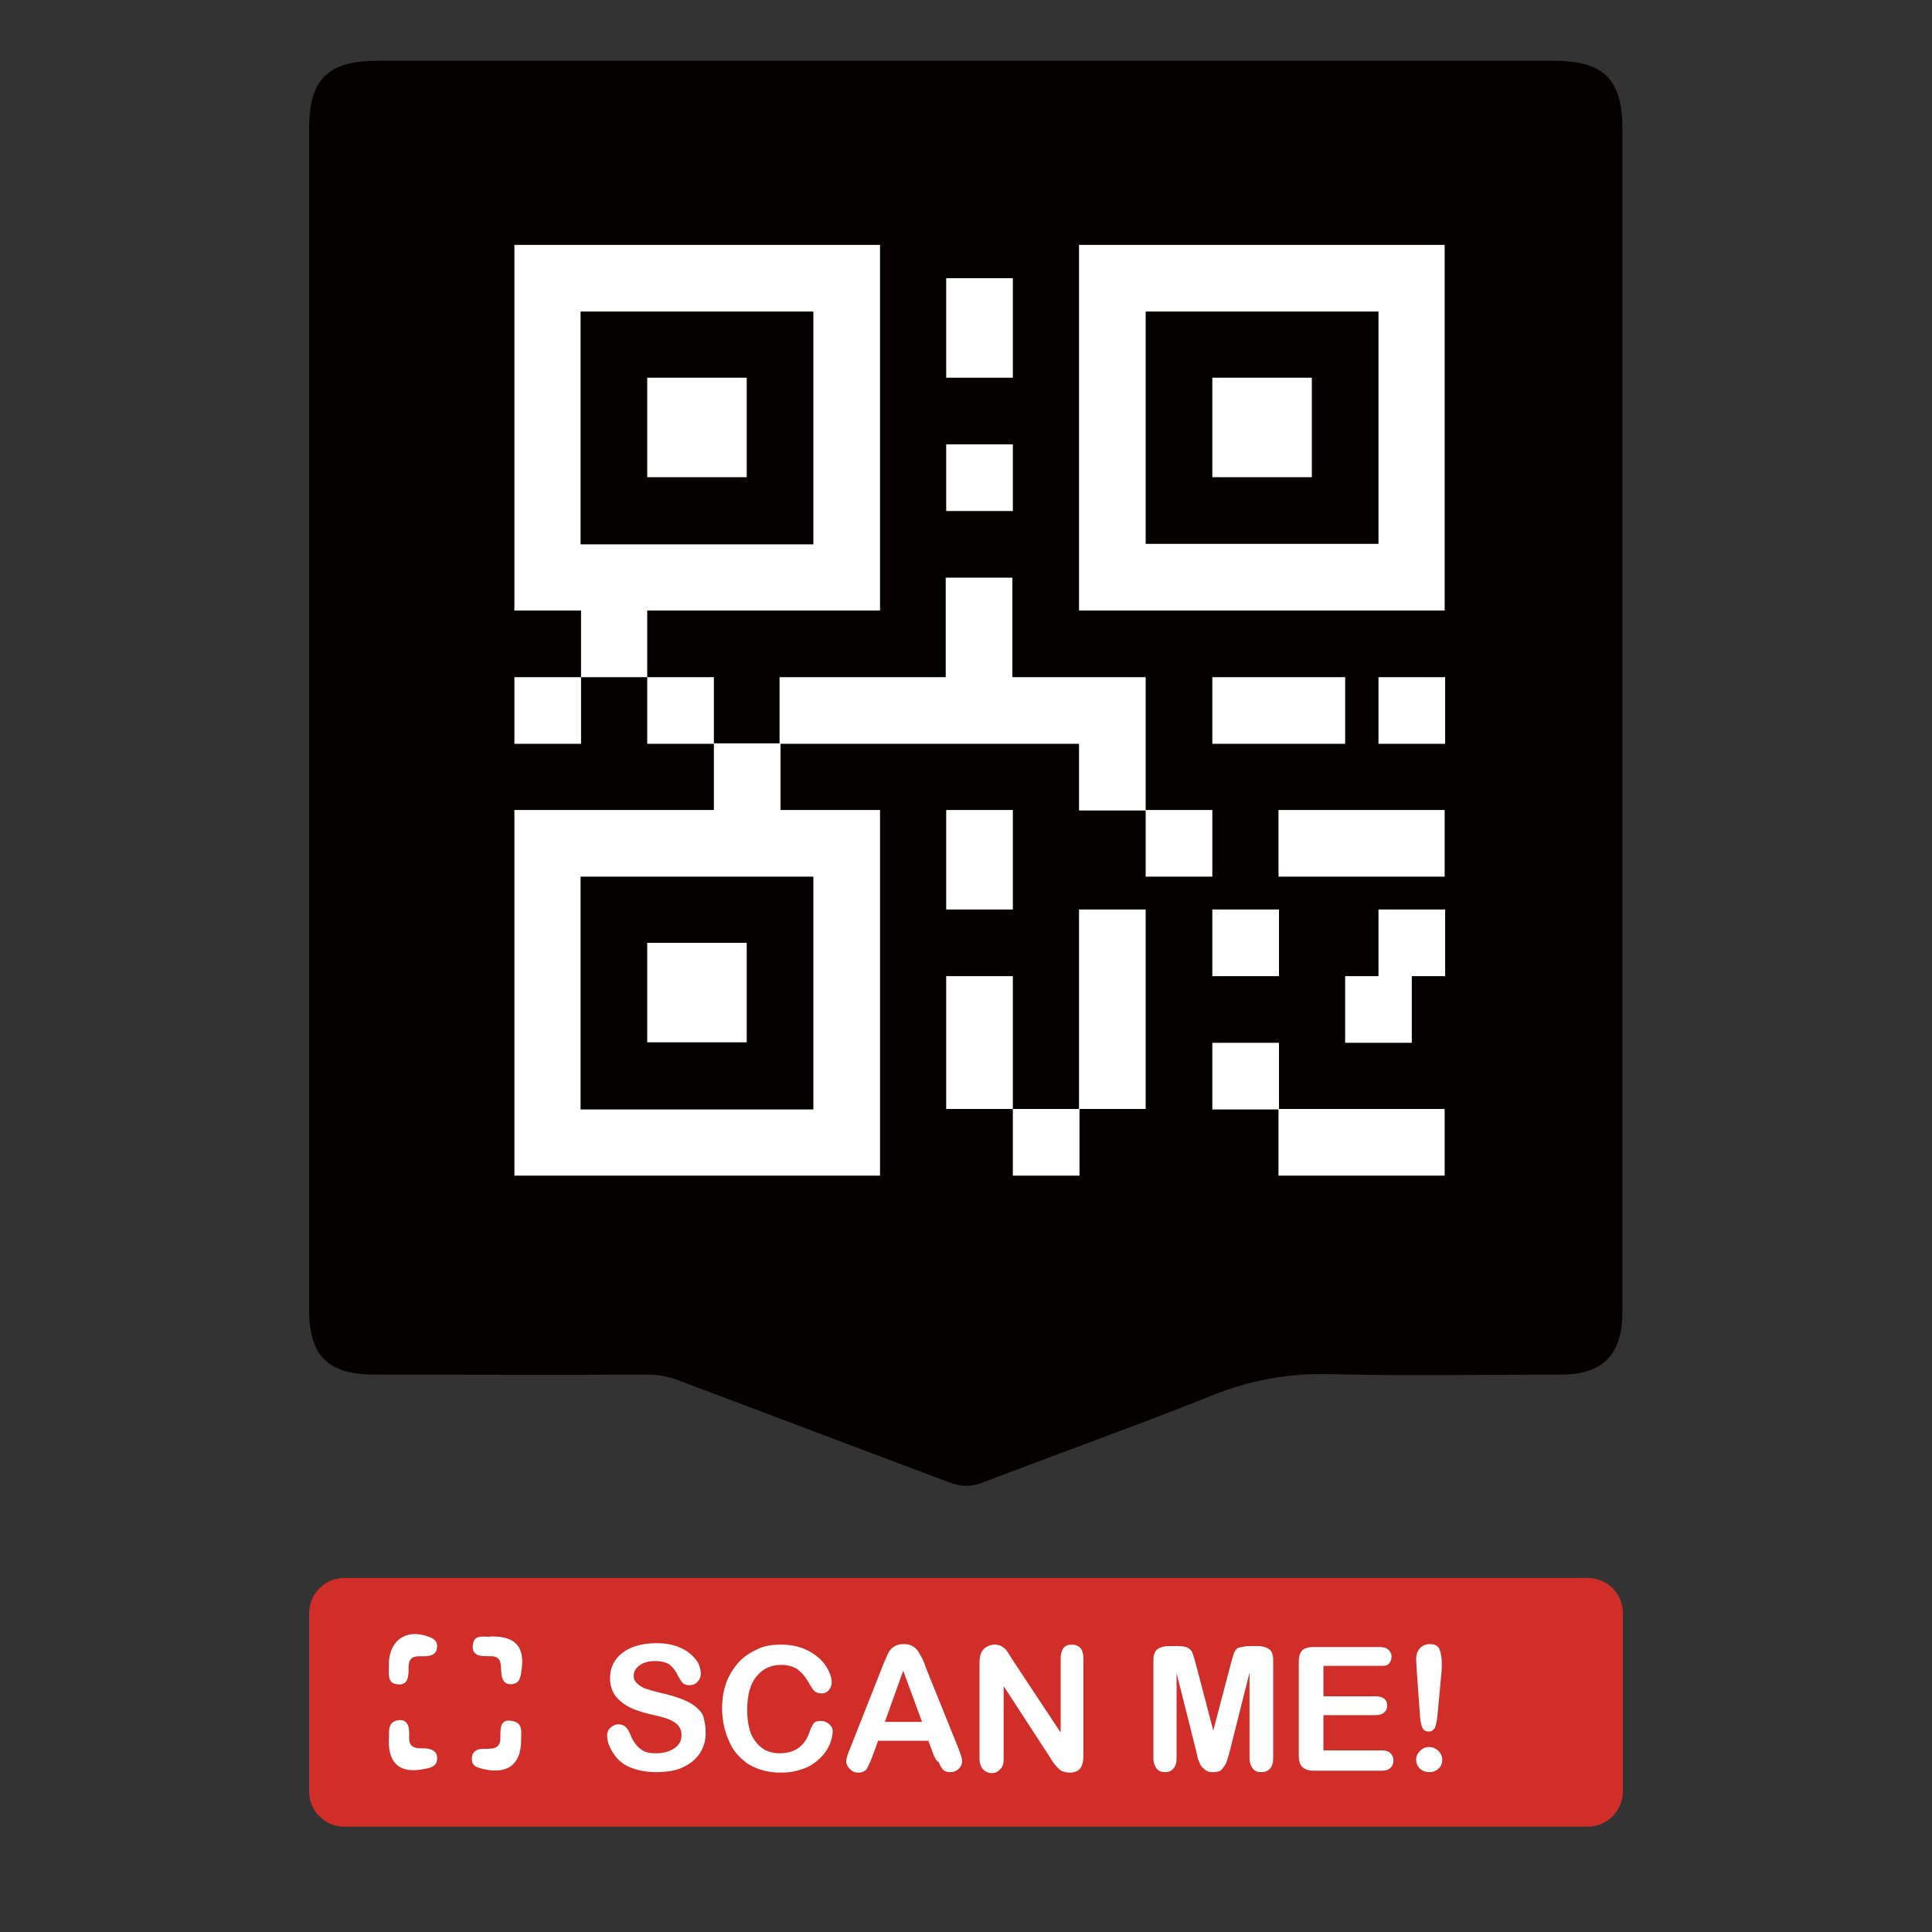
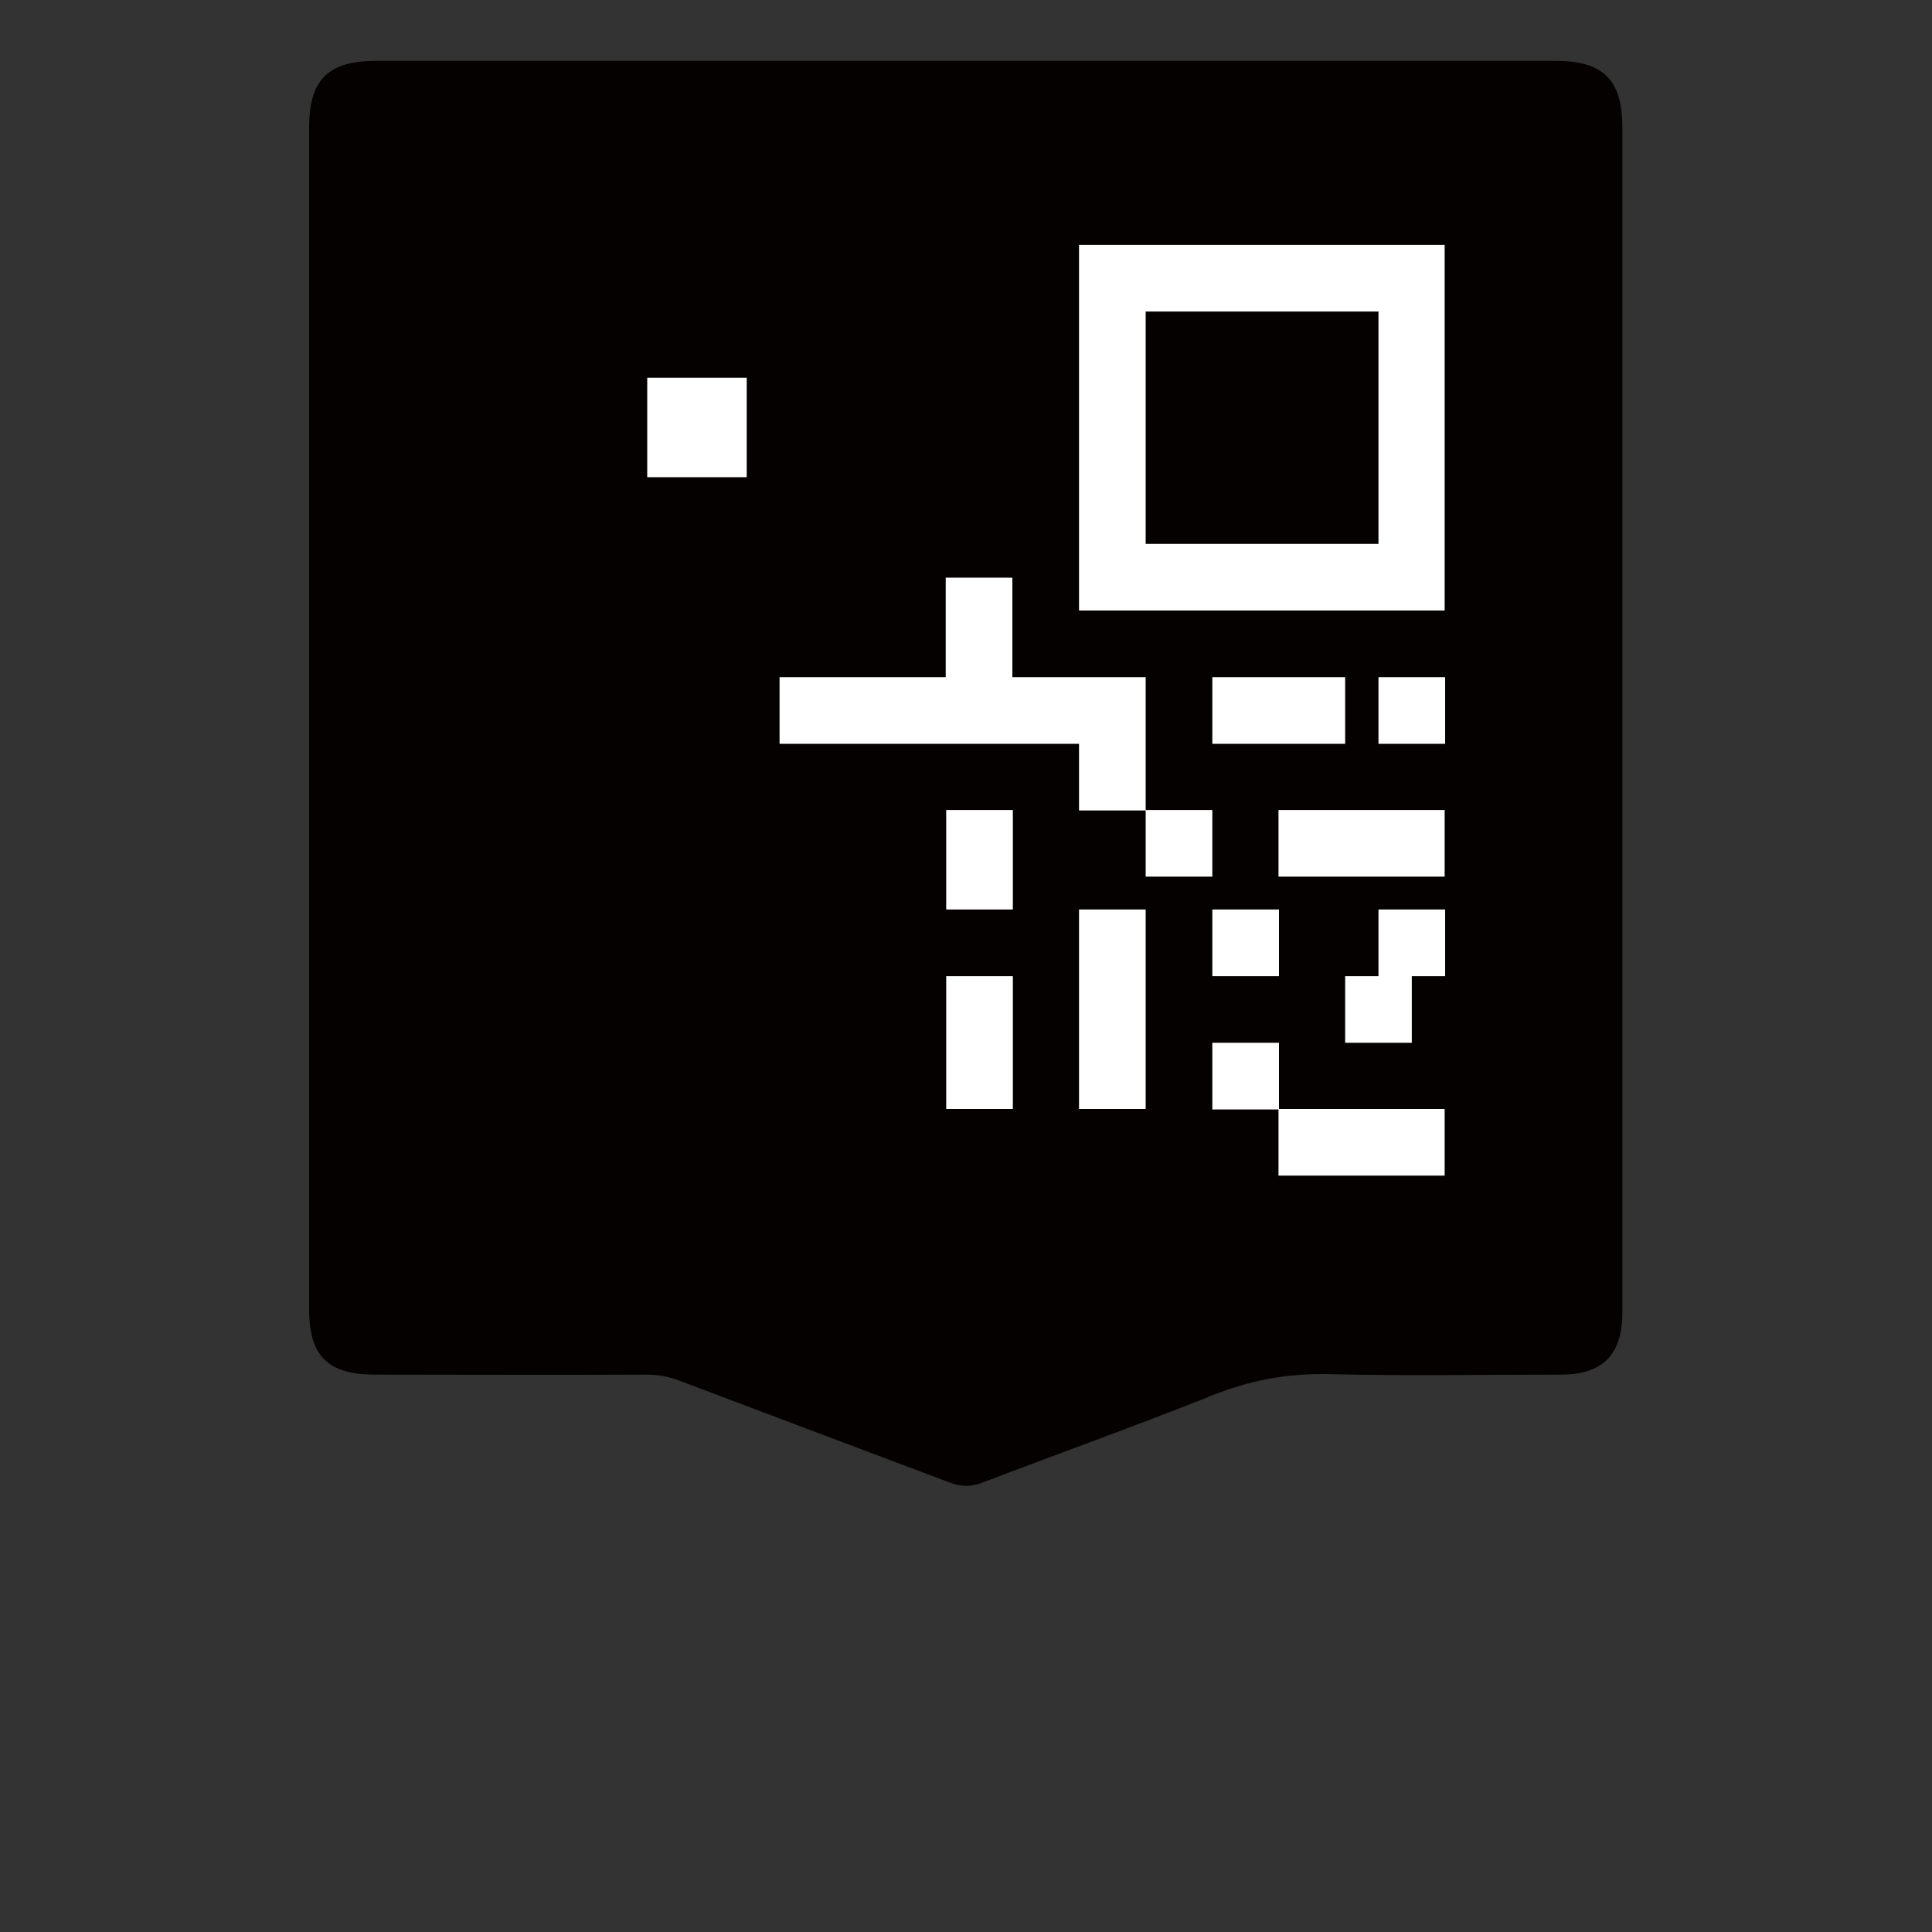
<svg xmlns="http://www.w3.org/2000/svg" width="400" height="400">
  <rect width="100%" height="100%" fill="#333333" stroke="none" />
  <path fill="#050101" d="M64 148.5V26.4c0-9.9 3.9-13.8 13.9-13.8H322c10 0 13.9 3.9 13.9 13.9v245.2c0 8.8-4.1 12.9-12.7 12.9-16 0-32 .3-48-.1-8.7-.2-16.7 1.3-24.7 4.6-15.6 6.2-31.5 11.9-47.2 17.9-2.4.9-4.5.8-6.8-.1-18.6-7-37.2-14-55.7-21-2.3-.9-4.5-1.3-6.9-1.3-18.7.1-37.5 0-56.2 0-9.8 0-13.7-3.8-13.7-13.5V148.5z" />
-   <path fill="#D12E2A" d="M328.7 378.2H71.3c-4 0-7.3-3.2-7.3-7.3V334c0-4 3.2-7.3 7.3-7.3h257.4c4 0 7.3 3.2 7.3 7.3v36.9c0 4-3.3 7.3-7.3 7.3z" />
-   <path fill="#FFF" d="M80.5 360.3c.2-1.4-.5-3.6 1.7-4.1 2.4-.5 2.6 1.6 2.5 3.4-.1 2.7 1.9 2.3 3.5 2.4 1.3.1 2.4.7 2.3 2.1 0 1.4-1.1 1.9-2.4 2.1-5 1.1-7.7-.8-7.6-5.9zm27.4-.1c0 5.2-2.9 7.3-8.1 6-1-.3-2-.5-2.1-1.8-.1-1.4.6-2.2 2-2.3 1.8-.1 4 .4 3.9-2.5 0-1.7-.1-3.8 2.4-3.3 2.5.4 1.8 2.6 1.9 3.9zm-27.4-15.5c0-5.2 3.8-7.7 8.6-5.7.9.4 1.4.9 1.4 1.8 0 1.5-.9 2-2.3 2.1-1.6.1-3.6-.5-3.6 2.3 0 1.7 0 3.9-2.4 3.5-2.2-.2-1.6-2.5-1.7-4zm21.3-5.9c5.2 0 7 2.4 6.1 7.5-.2 1.3-.5 2.3-2 2.4s-2-1-2.1-2.3c-.2-1.6.3-3.6-2.4-3.5-1.7 0-3.8.1-3.5-2.4.3-2.4 2.6-1.4 3.9-1.7zm44.3 20c0 1.6-.4 2.9-1.2 4.2-.8 1.2-2 2.2-3.5 2.9s-3.4 1-5.5 1c-2.5 0-4.6-.5-6.3-1.4-1.2-.7-2.1-1.6-2.8-2.8-.7-1.1-1.1-2.3-1.1-3.4 0-.6.2-1.2.7-1.6.4-.4 1-.7 1.7-.7.5 0 1 .2 1.4.5.4.4.7.9 1 1.6.3.8.7 1.5 1.1 2 .4.5.9 1 1.6 1.4.7.4 1.6.5 2.7.5 1.5 0 2.8-.4 3.8-1.1s1.4-1.6 1.4-2.7c0-.9-.3-1.5-.8-2.1-.5-.5-1.2-.9-2-1.2-.8-.3-1.9-.6-3.3-.9-1.8-.4-3.4-.9-4.6-1.5-1.2-.6-2.2-1.4-3-2.4-.7-1-1.1-2.2-1.1-3.7 0-1.4.4-2.7 1.2-3.8s1.9-1.9 3.3-2.5c1.5-.6 3.2-.9 5.1-.9 1.6 0 2.9.2 4.1.6 1.1.4 2.1.9 2.9 1.6s1.3 1.3 1.7 2c.3.7.5 1.4.5 2.1 0 .6-.2 1.2-.7 1.7-.4.5-1 .7-1.6.7s-1-.1-1.4-.4c-.3-.3-.6-.8-1-1.5-.5-1-1-1.7-1.7-2.3-.7-.5-1.7-.8-3.1-.8-1.3 0-2.4.3-3.2.9s-1.2 1.3-1.2 2.1c0 .5.1 1 .4 1.3.3.4.7.7 1.2 1s1 .5 1.5.6c.5.2 1.3.4 2.5.7 1.4.3 2.8.7 3.9 1.1s2.2.9 3 1.5 1.5 1.3 1.9 2.2c.3 1.1.5 2.2.5 3.5zm26.3-.4c0 .8-.2 1.7-.6 2.7-.4 1-1 1.9-1.9 2.8s-2 1.7-3.3 2.2-2.9.9-4.7.9c-1.4 0-2.6-.1-3.7-.4-1.1-.3-2.1-.7-3-1.2s-1.7-1.3-2.5-2.1c-.7-.8-1.3-1.7-1.7-2.7-.5-1-.8-2.1-1.1-3.2-.2-1.1-.4-2.3-.4-3.6 0-2.1.3-3.9.9-5.5.6-1.6 1.5-3 2.6-4.2s2.4-2 3.9-2.7 3.1-.9 4.8-.9c2.1 0 3.9.4 5.5 1.2 1.6.8 2.9 1.9 3.7 3.1s1.3 2.4 1.3 3.5c0 .6-.2 1.1-.6 1.6s-.9.7-1.5.7c-.7 0-1.2-.2-1.5-.5s-.7-.9-1.1-1.6c-.7-1.3-1.5-2.2-2.4-2.9-.9-.6-2-.9-3.4-.9-2.1 0-3.8.8-5.1 2.4s-1.9 3.9-1.9 6.9c0 2 .3 3.7.8 5 .6 1.3 1.4 2.3 2.4 3s2.2 1 3.6 1c1.5 0 2.8-.4 3.8-1.1s1.8-1.8 2.3-3.3c.2-.7.5-1.2.8-1.7s.9-.6 1.6-.6c.6 0 1.1.2 1.6.6s.8.9.8 1.5zm21 5.2l-1.2-3.2h-10.4l-1.2 3.3c-.5 1.3-.9 2.1-1.2 2.6-.3.4-.9.7-1.7.7-.7 0-1.2-.2-1.7-.7s-.8-1-.8-1.6c0-.4.1-.7.2-1.1s.3-.9.6-1.6l6.6-16.7c.2-.5.4-1.1.7-1.7.3-.7.5-1.2.8-1.7s.7-.8 1.2-1.1c.5-.3 1.1-.4 1.8-.4s1.3.1 1.8.4.9.6 1.2 1.1.5.9.8 1.4.5 1.2.8 2l6.7 16.6c.5 1.3.8 2.2.8 2.7 0 .6-.2 1.1-.7 1.6s-1.1.7-1.8.7c-.4 0-.8-.1-1-.2-.3-.1-.5-.3-.7-.6s-.4-.6-.6-1.2c-.6-.4-.8-.9-1-1.3zm-10.2-7.1h7.7l-3.9-10.6-3.8 10.6zm26.4-12.9l10 15.1v-15.3c0-1 .2-1.7.6-2.2.4-.5 1-.7 1.7-.7s1.3.2 1.8.7c.4.5.6 1.2.6 2.2v20.2c0 2.3-.9 3.4-2.8 3.4-.5 0-.9-.1-1.3-.2s-.7-.3-1-.6c-.3-.3-.6-.6-.9-1s-.6-.8-.8-1.2l-9.7-14.9v15c0 1-.2 1.7-.7 2.2s-1 .8-1.8.8c-.7 0-1.3-.3-1.8-.8-.4-.5-.7-1.2-.7-2.2v-19.8c0-.8.1-1.5.3-2s.6-1 1.1-1.3 1.1-.5 1.7-.5c.5 0 .9.1 1.2.2s.6.4.9.6.5.6.8 1c.2.4.5.8.8 1.3zm38.1 19.1l-4.1-16.3V364c0 1-.2 1.7-.7 2.2-.4.5-1 .7-1.7.7s-1.3-.2-1.7-.7-.7-1.2-.7-2.2v-20.3c0-1.1.3-1.9.9-2.3.6-.4 1.4-.6 2.4-.6h1.6c1 0 1.7.1 2.1.3s.8.5 1 .9.4 1.2.7 2.2l3.7 14.1 3.7-14.1c.3-1 .5-1.8.7-2.2s.5-.8 1-.9 1.1-.3 2.1-.3h1.6c1 0 1.8.2 2.4.6s.9 1.1.9 2.3V364c0 1-.2 1.7-.7 2.2-.4.5-1 .7-1.8.7-.7 0-1.3-.2-1.7-.7-.4-.5-.7-1.2-.7-2.2v-17.7l-4.1 16.3c-.3 1.1-.5 1.8-.7 2.3s-.5.9-.9 1.4-1.1.6-1.9.6c-.6 0-1.1-.1-1.5-.4s-.7-.6-1-1c-.2-.4-.4-.9-.6-1.4-.1-.4-.2-.9-.3-1.4zm38.1-17.8H274v6.3h10.8c.8 0 1.4.2 1.8.5.4.4.6.8.6 1.4s-.2 1.1-.6 1.4c-.4.4-1 .6-1.8.6H274v7.3h12.1c.8 0 1.4.2 1.8.6s.6.9.6 1.5-.2 1.1-.6 1.5-1 .6-1.8.6H272c-1.1 0-1.9-.3-2.4-.8s-.7-1.3-.7-2.4v-19.3c0-.7.1-1.4.3-1.8.2-.5.6-.8 1-1 .5-.2 1.1-.3 1.8-.3h13.7c.8 0 1.4.2 1.8.6s.6.8.6 1.4-.2 1.1-.6 1.5-.9.4-1.7.4zm8.2 10.5l-.6-8.4c-.1-1.6-.2-2.8-.2-3.5 0-1 .3-1.7.8-2.3.5-.5 1.2-.8 2-.8 1 0 1.7.3 2 1s.5 1.7.5 3c0 .8 0 1.6-.1 2.3l-.8 8.6c-.1 1-.3 1.8-.5 2.4-.3.5-.7.8-1.3.8-.6 0-1.1-.3-1.3-.8-.2-.4-.4-1.2-.5-2.3zm1.9 11.5c-.7 0-1.3-.2-1.9-.7-.5-.5-.8-1.1-.8-1.9 0-.7.3-1.3.8-1.8s1.1-.8 1.9-.8c.7 0 1.4.3 1.9.8s.8 1.1.8 1.8c0 .8-.3 1.5-.8 1.9-.5.5-1.2.7-1.9.7zm-86.2-137.3h13.8v13.8h-13.8v-13.8zm-27.5-103.2V50.7h-75.7v75.7h13.8v13.8H134v-13.8h48.2zm-62-13.8V64.5h48.2v48.2h-48.2z" />
  <path fill="#FFF" d="M134 78.2h20.6v20.6H134V78.2zm89.4-27.5v75.7h75.7V50.7h-75.7zm62 61.9h-48.2V64.5h48.2v48.1z" />
-   <path fill="#FFF" d="M251 78.2h20.6v20.6H251V78.2zm-117 117h20.6v20.6H134v-20.6zm-27.5-55h13.8V154h-13.8v-13.8zm27.5 0h13.8V154H134v-13.8z" />
-   <path fill="#FFF" d="M147.8 167.7h-41.3v75.7h75.7v-75.7h-20.6v-13.8h-13.8v13.8zm20.6 13.8v48.2h-48.2v-48.2h48.2zm27.5-123.9h13.8v20.6h-13.8V57.6zm0 34.4h13.8v13.8h-13.8V92z" />
  <path fill="#FFF" d="M237.2 140.2h-27.6v-20.6h-13.8v20.6h-34.4V154h62v13.8h13.8v-27.6zm0 27.5H251v13.8h-13.8v-13.8zm-41.3 0h13.8v20.6h-13.8v-20.6zm0 34.4h13.8v27.5h-13.8v-27.5zm27.5-13.8h13.8v41.3h-13.8v-41.3zm41.3-20.6h34.4v13.8h-34.4v-13.8zm20.7-27.5h13.8V154h-13.8v-13.8zm-34.4 0h27.5V154H251v-13.8zm0 48.1h13.8v13.8H251v-13.8zm34.4 13.8h-6.9v13.8h13.8v-13.8h6.9v-13.8h-13.8v13.8zM251 215.9h13.8v13.8H251v-13.8z" />
  <path fill="#FFF" d="M264.7 229.6h34.4v13.8h-34.4v-13.8z" />
</svg>